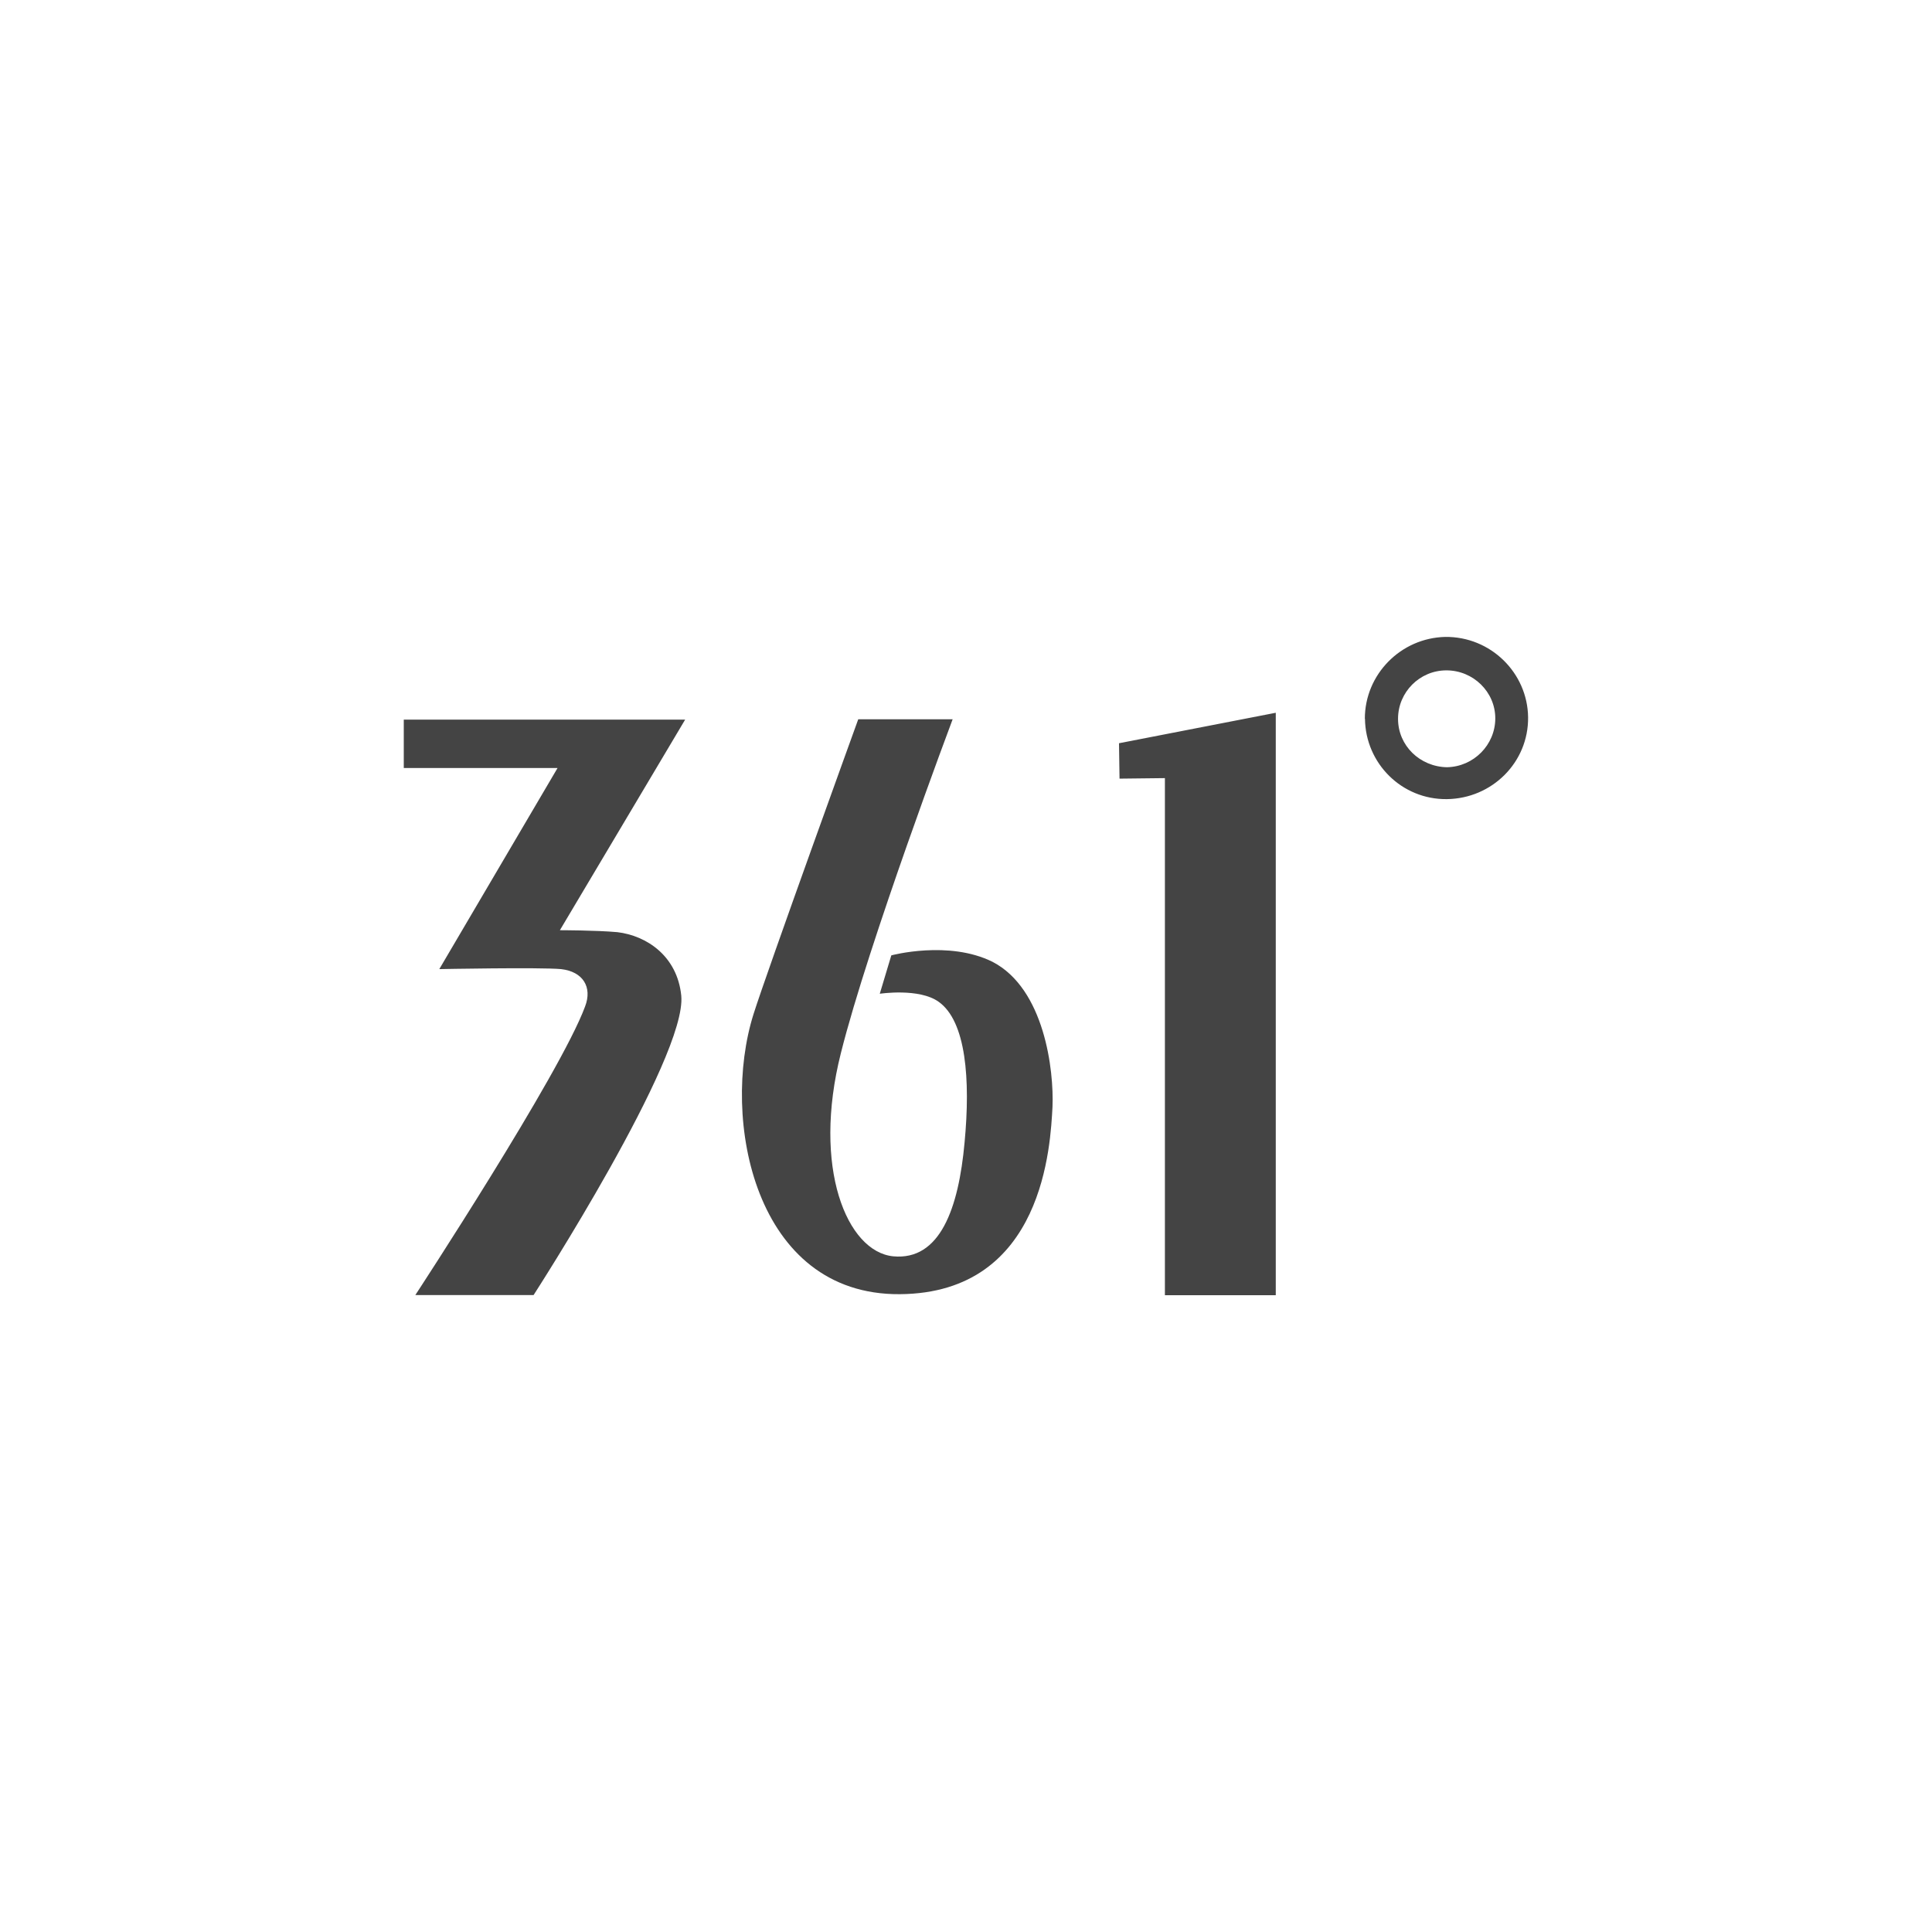
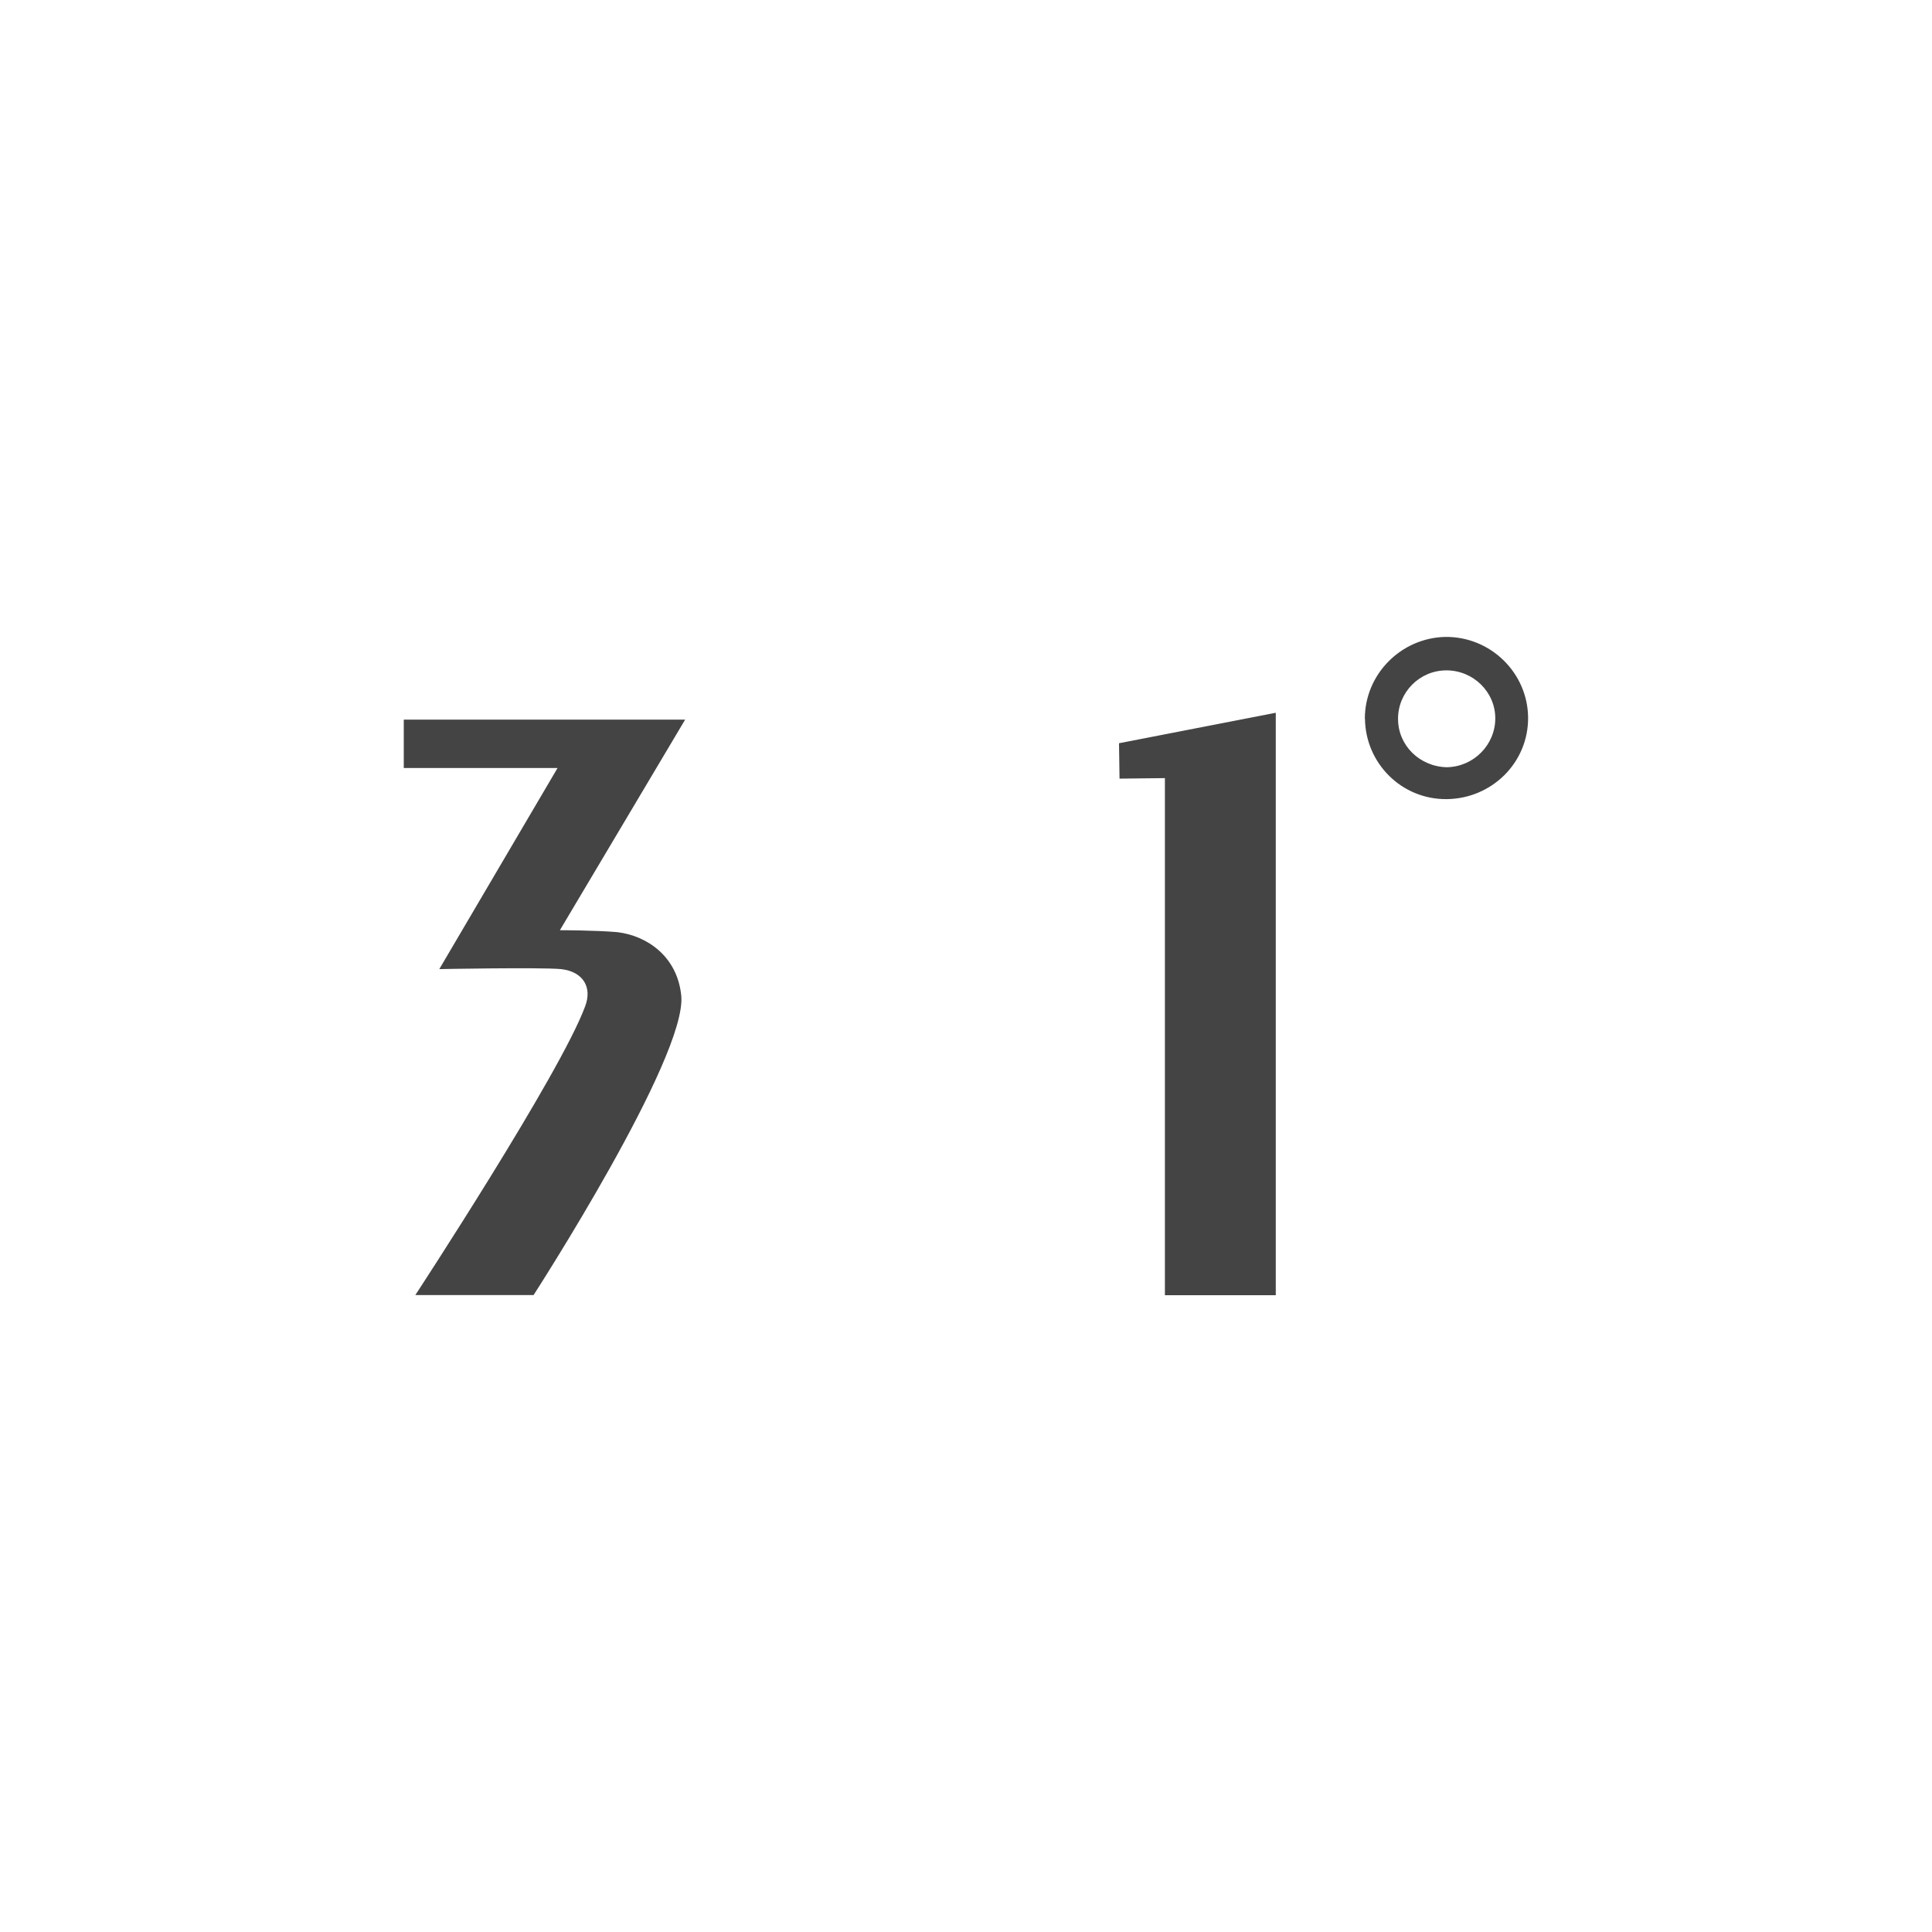
<svg xmlns="http://www.w3.org/2000/svg" id="Capa_2" version="1.1" viewBox="0 0 149 149">
  <defs>
    <style>
      .st0 {
        fill: #444;
      }
    </style>
  </defs>
  <g id="g39038-0">
    <g id="g39044-1">
      <path id="path39046-4" class="st0" d="M86.34,60.05l3.5-.04v39.88h8.55v-44.92l-12.09,2.35.04,2.73ZM31.14,55.5v3.73h11.86l-9.12,15.51s7.74-.15,9.39,0c1.69.19,2.43,1.39,1.85,2.89-1.92,5.2-13.09,22.25-13.09,22.25h9.12s11.86-18.36,11.39-23.1c-.31-3.04-2.66-4.62-4.93-4.89-1.69-.15-4.43-.15-4.43-.15l9.66-16.24c-.08,0-21.71,0-21.71,0ZM107.82,55.43c0-2.04,1.66-3.73,3.73-3.73s3.77,1.66,3.77,3.7-1.66,3.73-3.73,3.77c-2.08-.04-3.77-1.66-3.77-3.73M105.27,55.43c.04,3.46,2.85,6.24,6.31,6.2,3.5-.04,6.31-2.85,6.27-6.31-.04-3.43-2.89-6.24-6.39-6.2-3.43.08-6.2,2.89-6.2,6.31" />
    </g>
    <g id="g39048-9">
-       <path id="path39050-2" class="st0" d="M76.55,74.18c-3.39-1.69-7.81-.5-7.81-.5l-.89,2.96s3.04-.46,4.54.62c2.12,1.5,2.46,6,2,10.85-.46,5.08-1.89,9.12-5.5,8.78-3.58-.35-6.27-6.85-4.04-15.67,2.12-8.47,8.62-25.75,8.62-25.75h-7.28s-7.01,19.36-8.08,22.75c-2.54,8.08.08,21.67,11.28,21.59,11.16-.08,11.62-11.62,11.78-14.43.12-2.85-.62-9.12-4.62-11.2" />
-     </g>
+       </g>
  </g>
</svg>